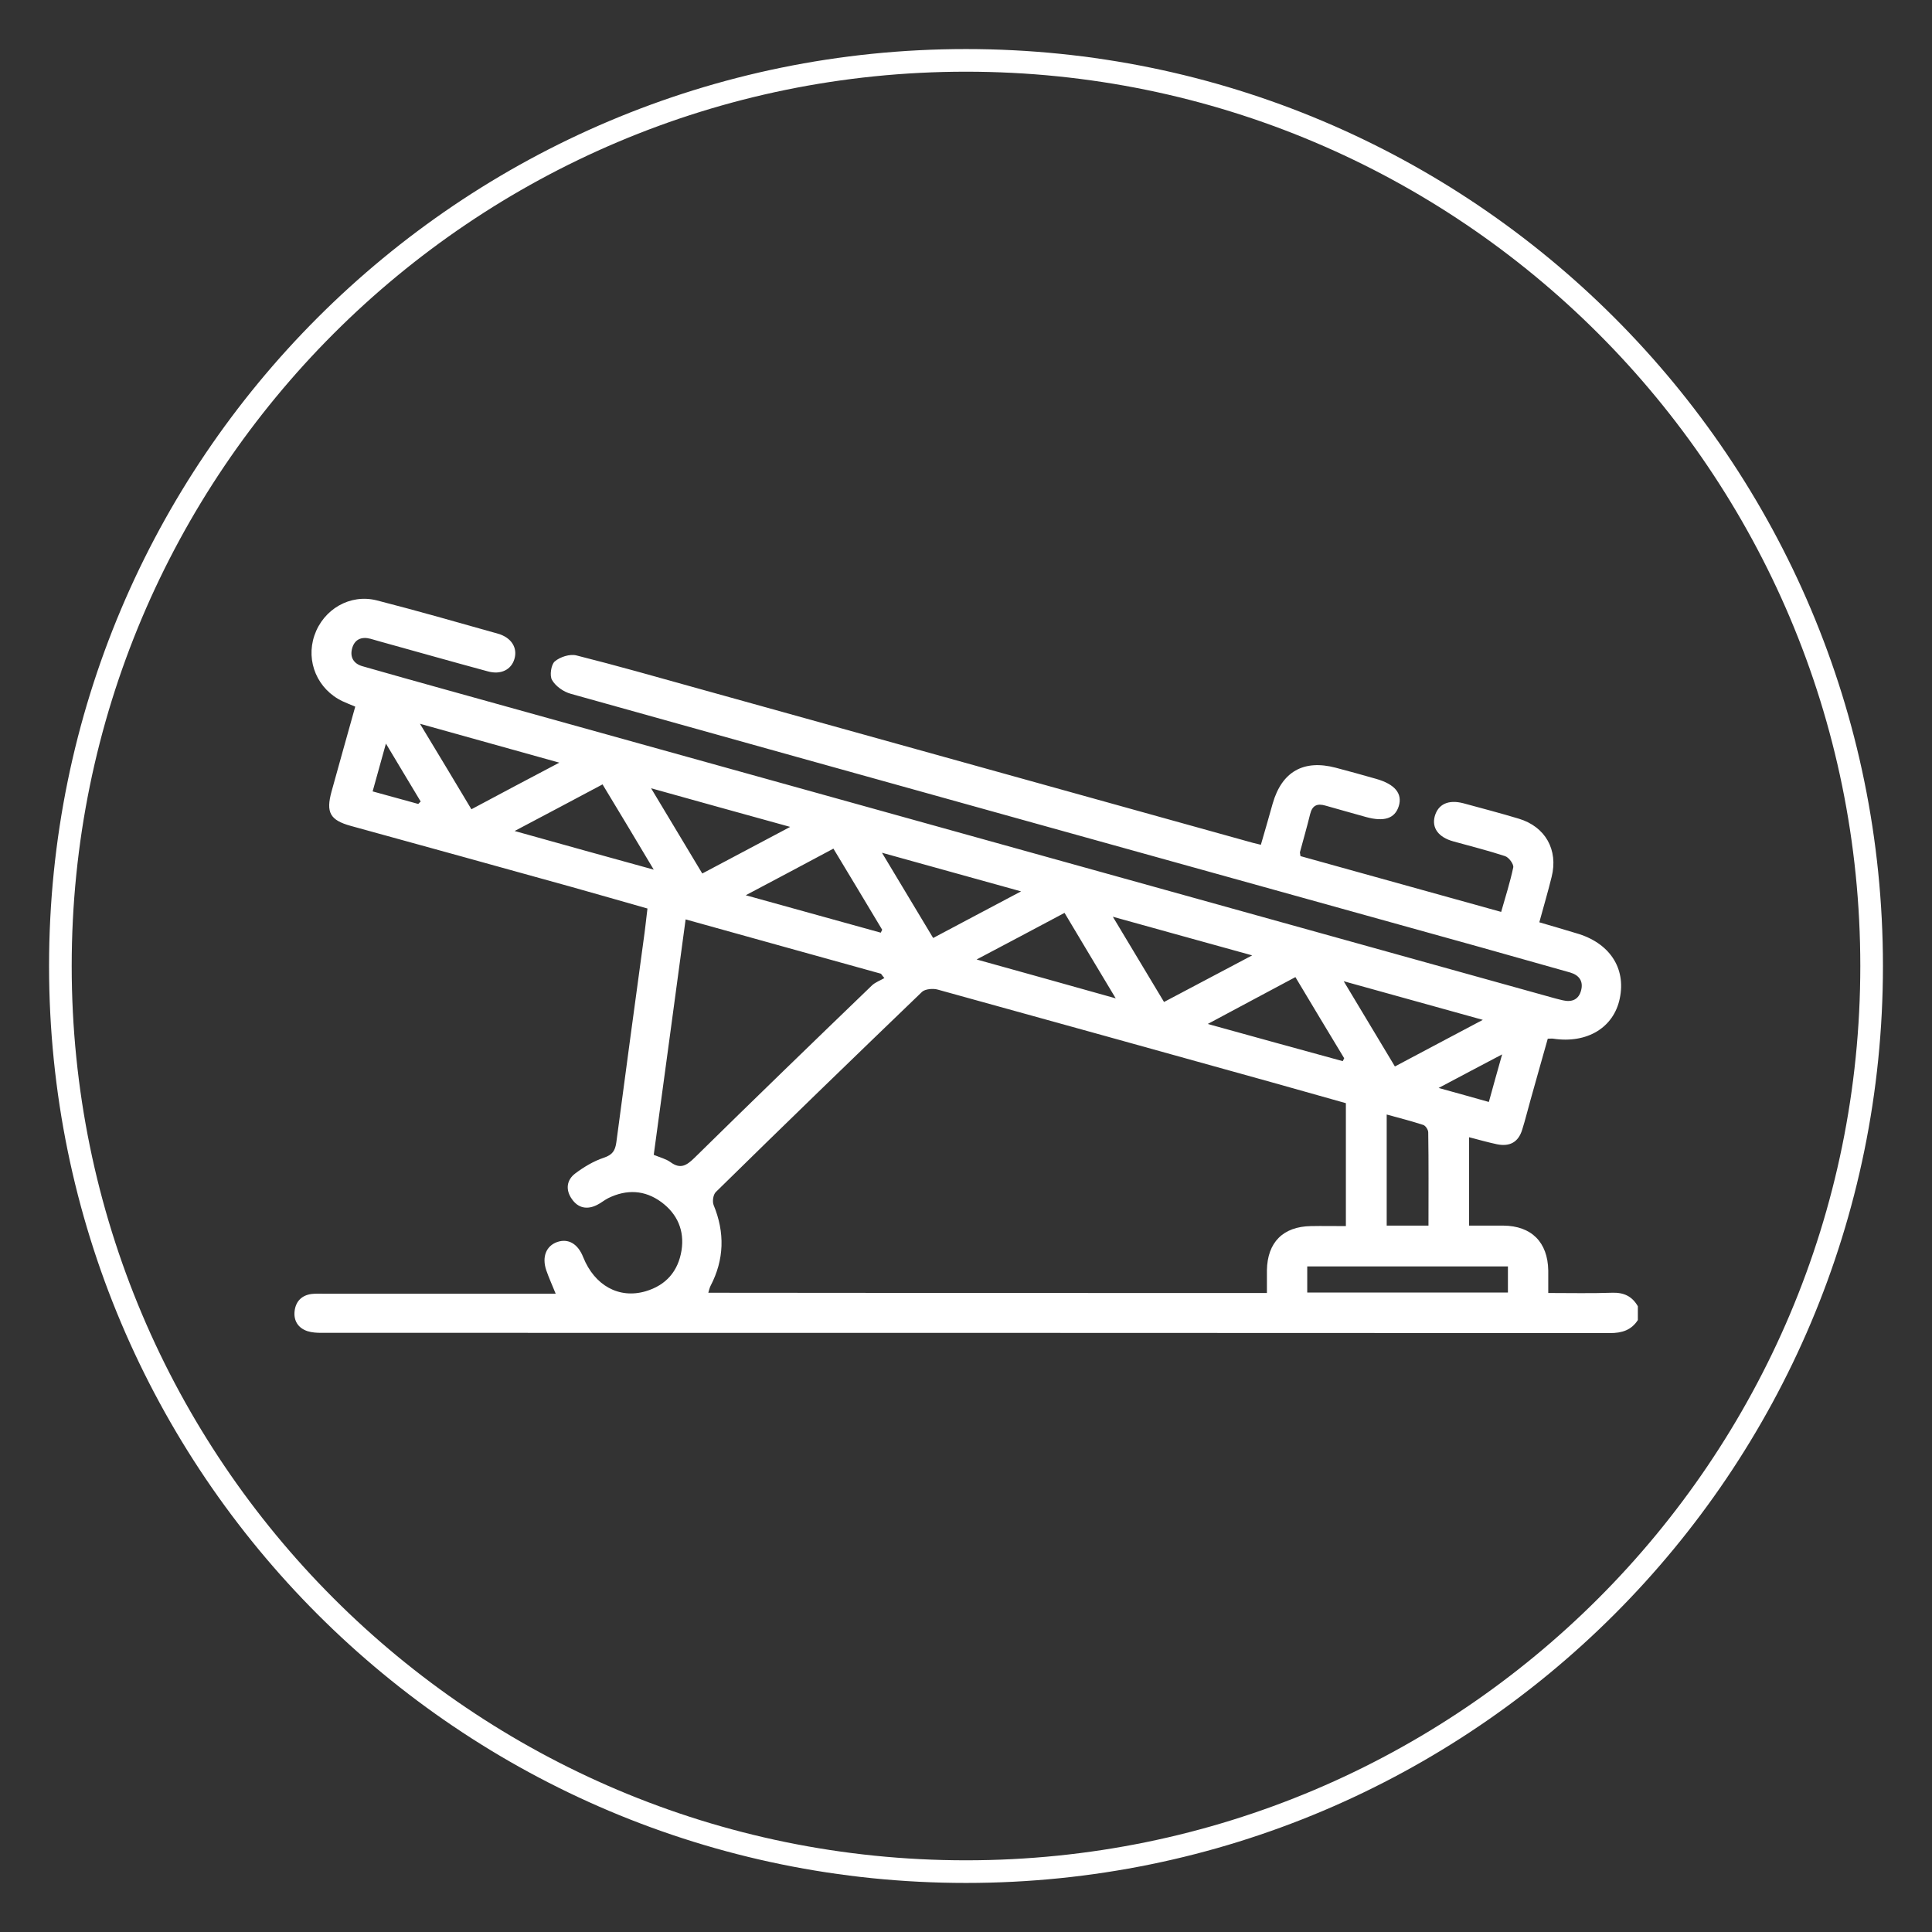
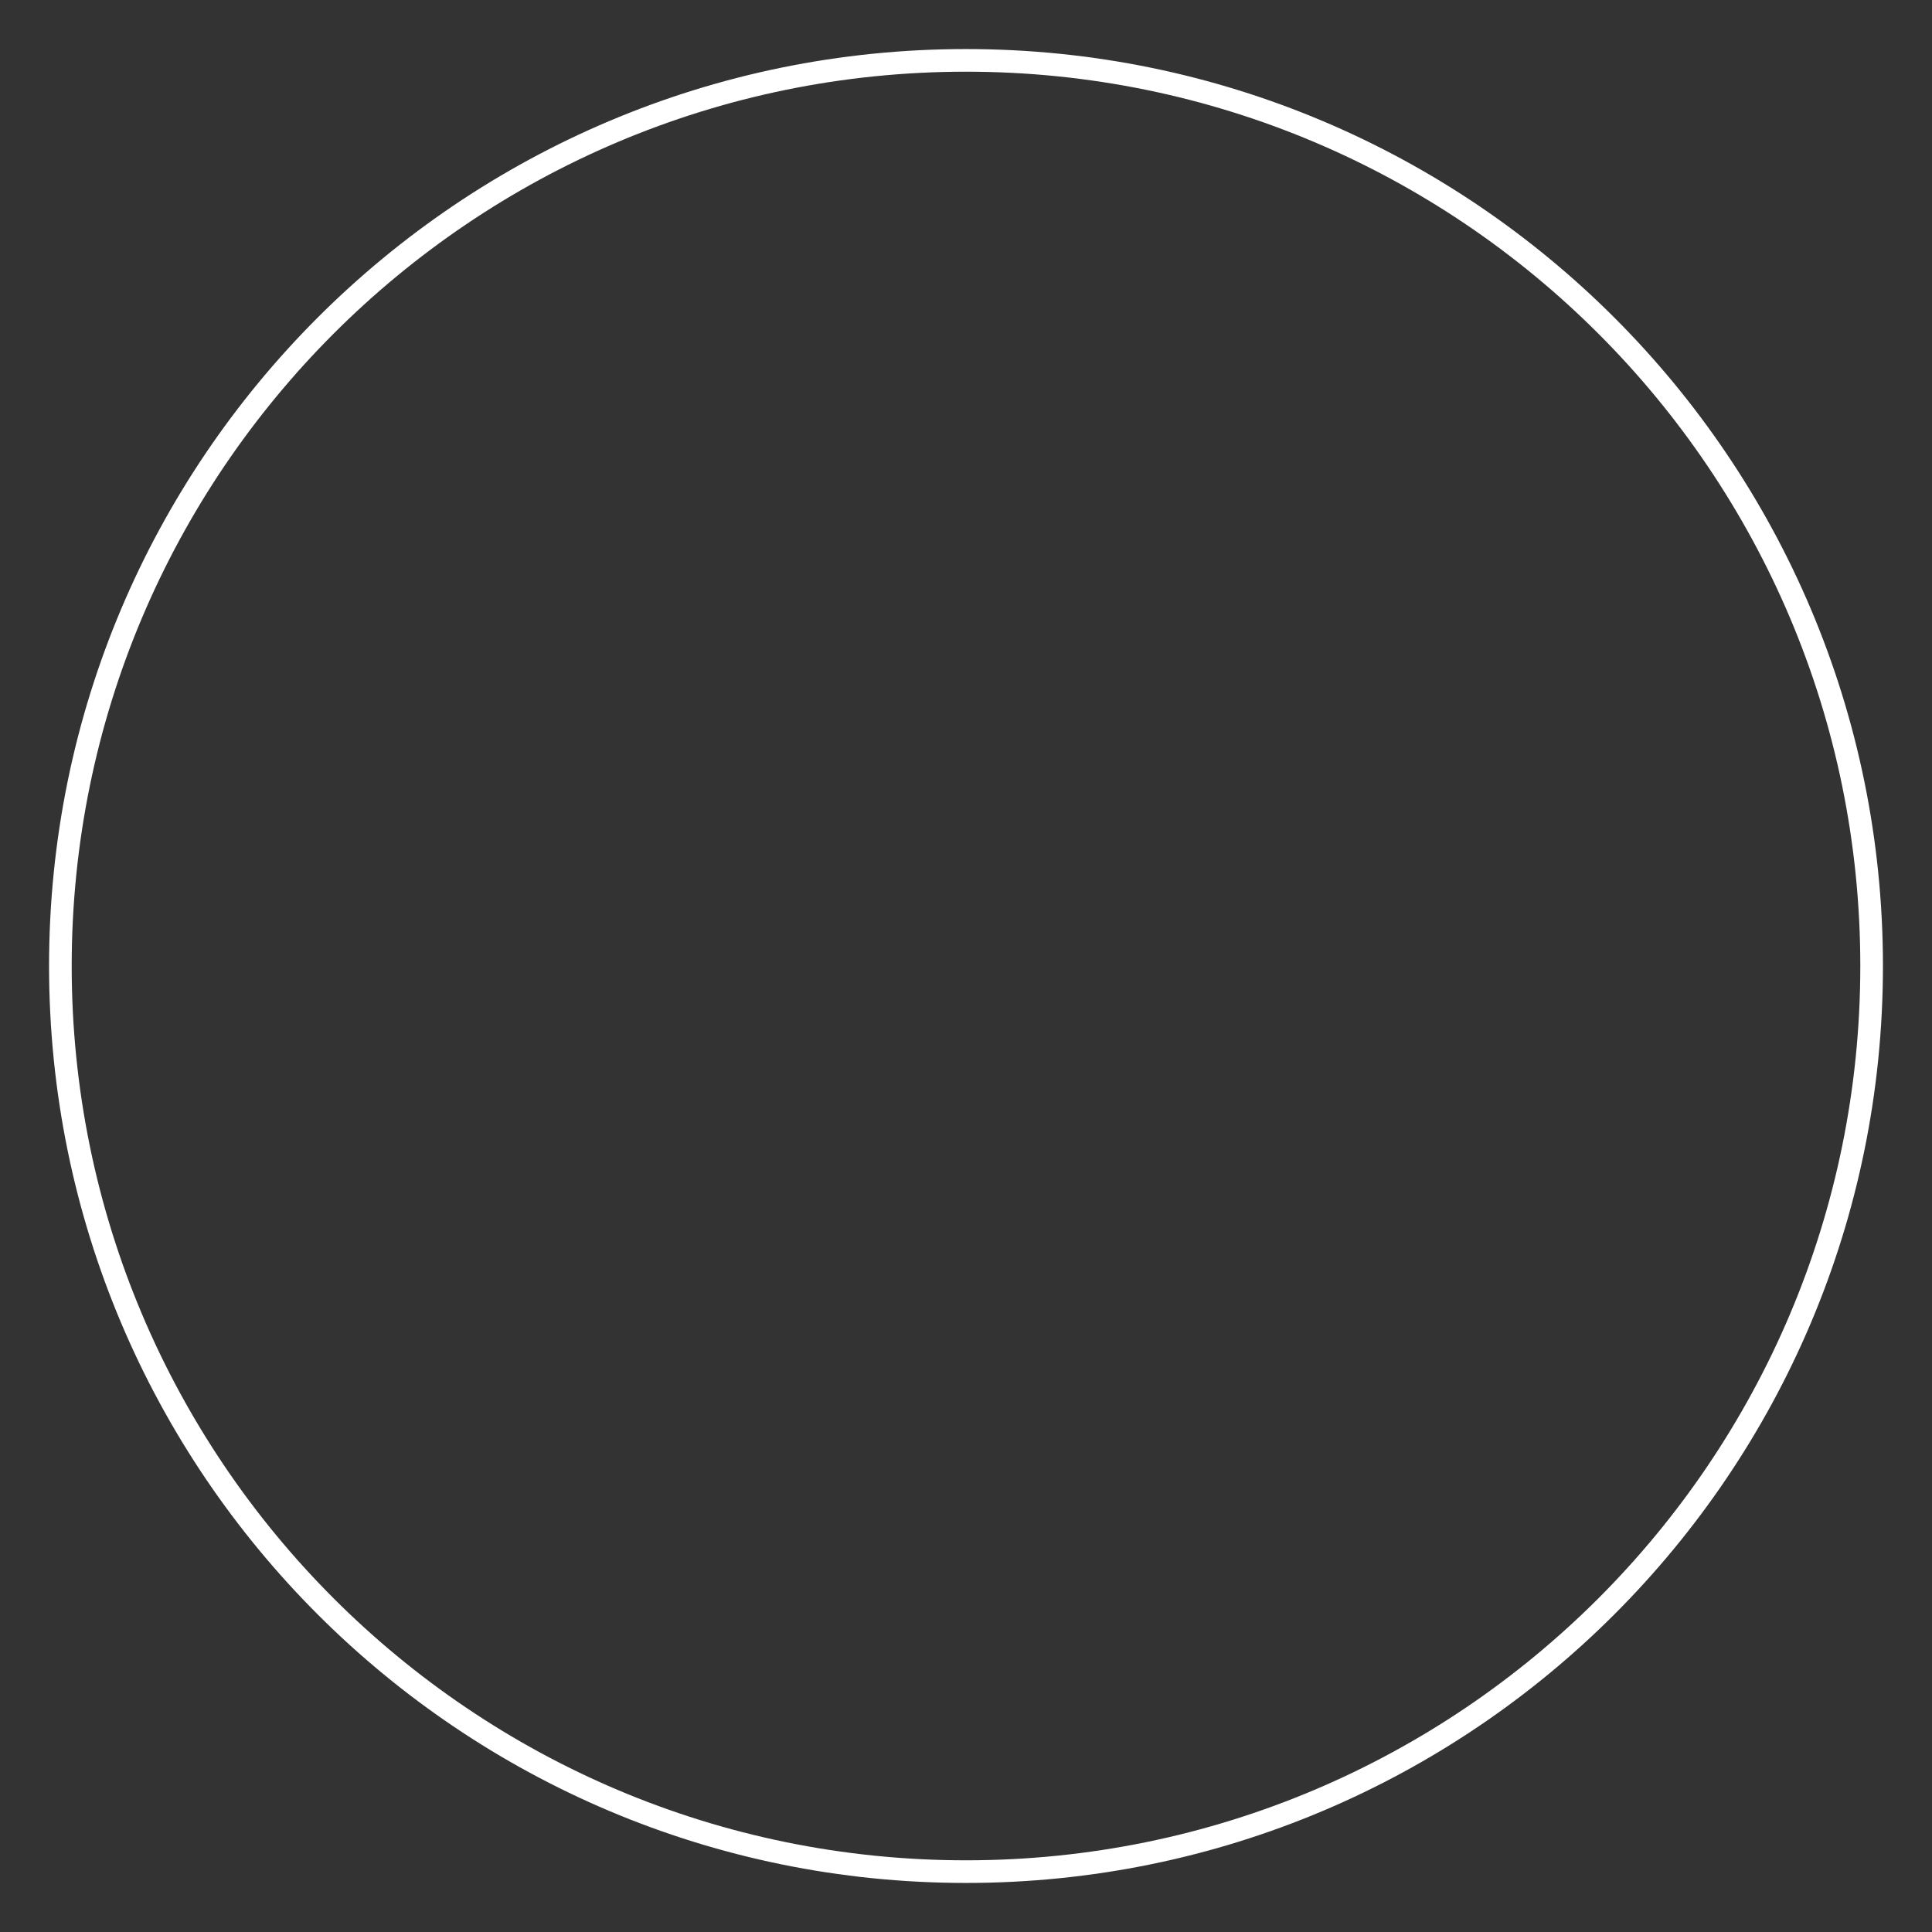
<svg xmlns="http://www.w3.org/2000/svg" version="1.1" id="Layer_1" x="0px" y="0px" viewBox="0 0 800 800" style="enable-background:new 0 0 800 800;" xml:space="preserve">
  <rect x="0" y="0" width="800" height="800" fill="#333333" stroke="none" />
  <style type="text/css">
	.st0{fill:none;stroke:#FFFFFF;stroke-width:9.375;stroke-miterlimit:10;}
	.st1{fill:#FFFFFF;}
</style>
  <g id="SVGRepo_bgCarrier">
</g>
  <g id="SVGRepo_tracerCarrier">
</g>
-   <path class="st0" d="M400,775L400,775C192.9,775,25,607.1,25,400l0,0C25,192.9,192.9,25,400,25l0,0c207.1,0,375,167.9,375,375l0,0  C775,607.1,607.1,775,400,775z" />
-   <path class="st1" d="M678.2,546.6c-2.7,4.2-6.6,5.4-11.5,5.4c-177.8-0.1-355.7-0.1-533.5-0.1c-2,0-4-0.1-5.9-0.7  c-3.9-1.3-5.8-4.4-5.3-8.4c0.5-4,3-6.5,7.1-7c1.8-0.2,3.6-0.1,5.4-0.1c31.7,0,63.4,0,95.6,0c-1.4-3.5-2.8-6.5-3.9-9.7  c-1.9-5.6,0-10.1,4.5-11.7c4.6-1.6,8.6,0.7,10.8,6.3c4.7,11.7,14.8,17.3,25.8,14.1c8.5-2.5,13.5-8.3,14.9-16.9  c1.3-8.2-1.7-15.1-8.3-20c-6.9-5.1-14.4-5.4-22-1.7c-1.6,0.8-3,2-4.6,2.8c-4.1,2.1-7.9,1.4-10.5-2.4c-2.7-3.8-2.2-7.9,1.4-10.6  c3.6-2.7,7.6-5.1,11.8-6.5c3.6-1.2,4.7-2.9,5.2-6.3c3.7-28,7.5-56,11.3-83.9c0.6-4.1,1-8.2,1.6-13c-10.6-3-20.9-6-31.3-8.9  c-30.5-8.5-61-16.9-91.5-25.3c-8.7-2.4-10.4-5.6-8-14.3c3.2-11.6,6.5-23.3,9.8-35.1c-2-0.8-3.6-1.5-5.2-2.2  c-10.4-4.9-15.4-16.5-11.7-27.3c3.7-10.8,14.7-17.3,25.8-14.5c16.8,4.3,33.5,9.1,50.2,13.8c5.6,1.6,8.2,5.9,6.8,10.5  c-1.3,4.4-5.6,6.6-11,5.1c-14.8-4-29.6-8.2-44.4-12.3c-1.4-0.4-2.8-0.8-4.2-1.2c-3.8-1-6.6,0.3-7.6,4c-1,3.7,0.7,6.4,4.4,7.4  c11.1,3.2,22.3,6.3,33.4,9.4c153.4,42.7,306.9,85.4,460.3,128.1c1,0.3,2.1,0.5,3.2,0.8c3.8,0.9,6.6-0.3,7.6-4.1  c1-3.8-0.8-6.3-4.5-7.4c-12.5-3.5-25.1-7.1-37.6-10.6c-125.4-34.9-250.8-69.7-376.2-104.8c-3-0.8-6.3-3.1-7.8-5.7  c-1.1-1.8-0.4-6.4,1.1-7.7c2.2-1.9,6.3-3.2,9-2.5c16.7,4.2,33.2,8.9,49.7,13.5c76.8,21.4,153.6,42.7,230.4,64.1  c0.9,0.2,1.7,0.4,3.3,0.8c1.7-5.8,3.3-11.4,4.9-17.1c3.8-13.2,12.8-18.3,26.1-14.8c5.6,1.5,11.2,3,16.7,4.6c7.8,2.2,11,6.1,9.4,11.3  c-1.6,5.1-6,6.6-13.6,4.5c-5.6-1.6-11.2-3.1-16.7-4.7c-3.4-1-5.5-0.2-6.4,3.5c-1.3,5.3-2.8,10.5-4.2,15.7c-0.1,0.3,0.1,0.7,0.2,1.7  c27.4,7.6,55,15.3,83.1,23.1c1.8-6.3,3.7-12.3,5-18.4c0.3-1.3-1.8-4.2-3.4-4.7c-7-2.3-14.2-4.1-21.4-6.1c-6.2-1.7-9-5.6-7.7-10.4  c1.4-5,5.6-7,11.8-5.4c7.7,2.1,15.4,4.1,23,6.4c11,3.3,16.4,12.9,13.6,24.1c-1.5,6.1-3.3,12.2-5.1,18.8c5.2,1.5,10.2,3,15.2,4.5  c13.8,3.9,20.8,14.4,18.1,27.1c-2.5,12-13.5,18.7-27.5,16.6c-0.5-0.1-1.1,0-2.3,0c-2.4,8.3-4.7,16.8-7.1,25.2  c-1.2,4.2-2.2,8.4-3.5,12.5c-1.6,5.2-5.2,7.1-10.5,6c-3.7-0.8-7.3-1.8-11.5-2.9c0,12.4,0,24.2,0,36.6c4.9,0,9.5,0,14.2,0  c11.7,0.1,18.4,6.9,18.6,18.6c0,2.9,0,5.7,0,9.3c9.1,0,17.7,0.2,26.3-0.1c4.9-0.2,8.4,1.4,10.8,5.6  C678.2,543,678.2,544.8,678.2,546.6z M524.6,535.4c0-3.3,0-6.3,0-9.4c0.2-11.6,6.7-18.1,18.2-18.3c4.8-0.1,9.6,0,14.5,0  c0-17.5,0-34.1,0-50.9c-10.4-2.9-20.6-5.8-30.9-8.7c-46-12.8-92-25.6-138-38.3c-2-0.6-5.3-0.3-6.6,0.9  c-28.6,27.5-57.1,55.1-85.4,82.9c-1.1,1.1-1.5,3.9-0.9,5.4c4.7,11.4,4.4,22.6-1.3,33.5c-0.4,0.8-0.6,1.8-0.9,2.8  C370.4,535.4,447.1,535.4,524.6,535.4z M270.7,478.2c2.7,1.1,5.1,1.7,6.9,3c4.1,3,6.6,1.5,9.9-1.7c24.4-24,49-47.8,73.6-71.5  c1.4-1.3,3.4-2,5.1-3c-0.5-0.6-1-1.2-1.4-1.8c-26.8-7.4-53.5-14.9-80.9-22.5C279.5,413.5,275.1,445.7,270.7,478.2z M541.3,524.4  c0,4,0,7.4,0,10.8c28,0,55.6,0,83.1,0c0-3.8,0-7.2,0-10.8C596.6,524.4,569.2,524.4,541.3,524.4z M269.6,326.4  c7.6,12.6,14.3,23.8,21.2,35.3c12.1-6.4,23.6-12.5,36.4-19.3C307.6,337,289.3,331.9,269.6,326.4z M173.9,299.7  c7.6,12.5,14.4,23.9,21.3,35.4c12.3-6.6,23.7-12.6,36.4-19.3C211.8,310.3,193.5,305.2,173.9,299.7z M518.5,395.6  c-19.8-5.5-38-10.5-57.7-16c7.6,12.7,14.3,23.8,21.2,35.3C493.9,408.6,505.5,402.5,518.5,395.6z M249.5,324.8  c-12.1,6.5-23.8,12.6-36.4,19.3c19.6,5.5,38,10.6,57.6,16C263.3,347.7,256.6,336.5,249.5,324.8z M386.4,388.4  c12-6.4,23.6-12.5,36.4-19.3c-19.8-5.5-38.1-10.6-57.6-16C372.6,365.4,379.4,376.7,386.4,388.4z M462,413.4  c-7.5-12.5-14.3-23.8-21.2-35.4c-12,6.4-23.7,12.6-36.4,19.3C424,402.7,442.3,407.9,462,413.4z M614,422.3  c-19.7-5.5-38.1-10.6-57.6-16c7.5,12.5,14.3,23.8,21.2,35.3C589.7,435.2,601.1,429.1,614,422.3z M536.4,404.6  c-11.9,6.4-23.5,12.5-36.3,19.4c19.9,5.5,37.9,10.5,55.9,15.4c0.2-0.4,0.4-0.8,0.6-1.2C549.9,427.1,543.2,416,536.4,404.6z   M345.1,351.4c-11.9,6.4-23.5,12.5-36.3,19.3c19.8,5.5,37.9,10.5,55.9,15.5c0.2-0.4,0.4-0.8,0.6-1.2  C358.7,373.9,352,362.9,345.1,351.4z M591.5,507.5c0-13.3,0.1-25.9-0.1-38.6c0-1.1-1.1-2.8-2.1-3.1c-4.9-1.6-10-2.9-15.1-4.3  c0,15.7,0,30.9,0,46C580,507.5,585.4,507.5,591.5,507.5z M173.2,332.9c0.3-0.3,0.6-0.7,1-1c-4.6-7.6-9.1-15.2-14.4-24  c-2,7.3-3.7,13.4-5.5,19.8C160.9,329.5,167,331.2,173.2,332.9z M595.7,450.5c7.7,2.1,14,3.9,20.8,5.8c1.8-6.5,3.5-12.7,5.5-19.7  C613,441.3,605,445.6,595.7,450.5z" />
+   <path class="st0" d="M400,775L400,775C192.9,775,25,607.1,25,400l0,0C25,192.9,192.9,25,400,25l0,0c207.1,0,375,167.9,375,375C775,607.1,607.1,775,400,775z" />
</svg>